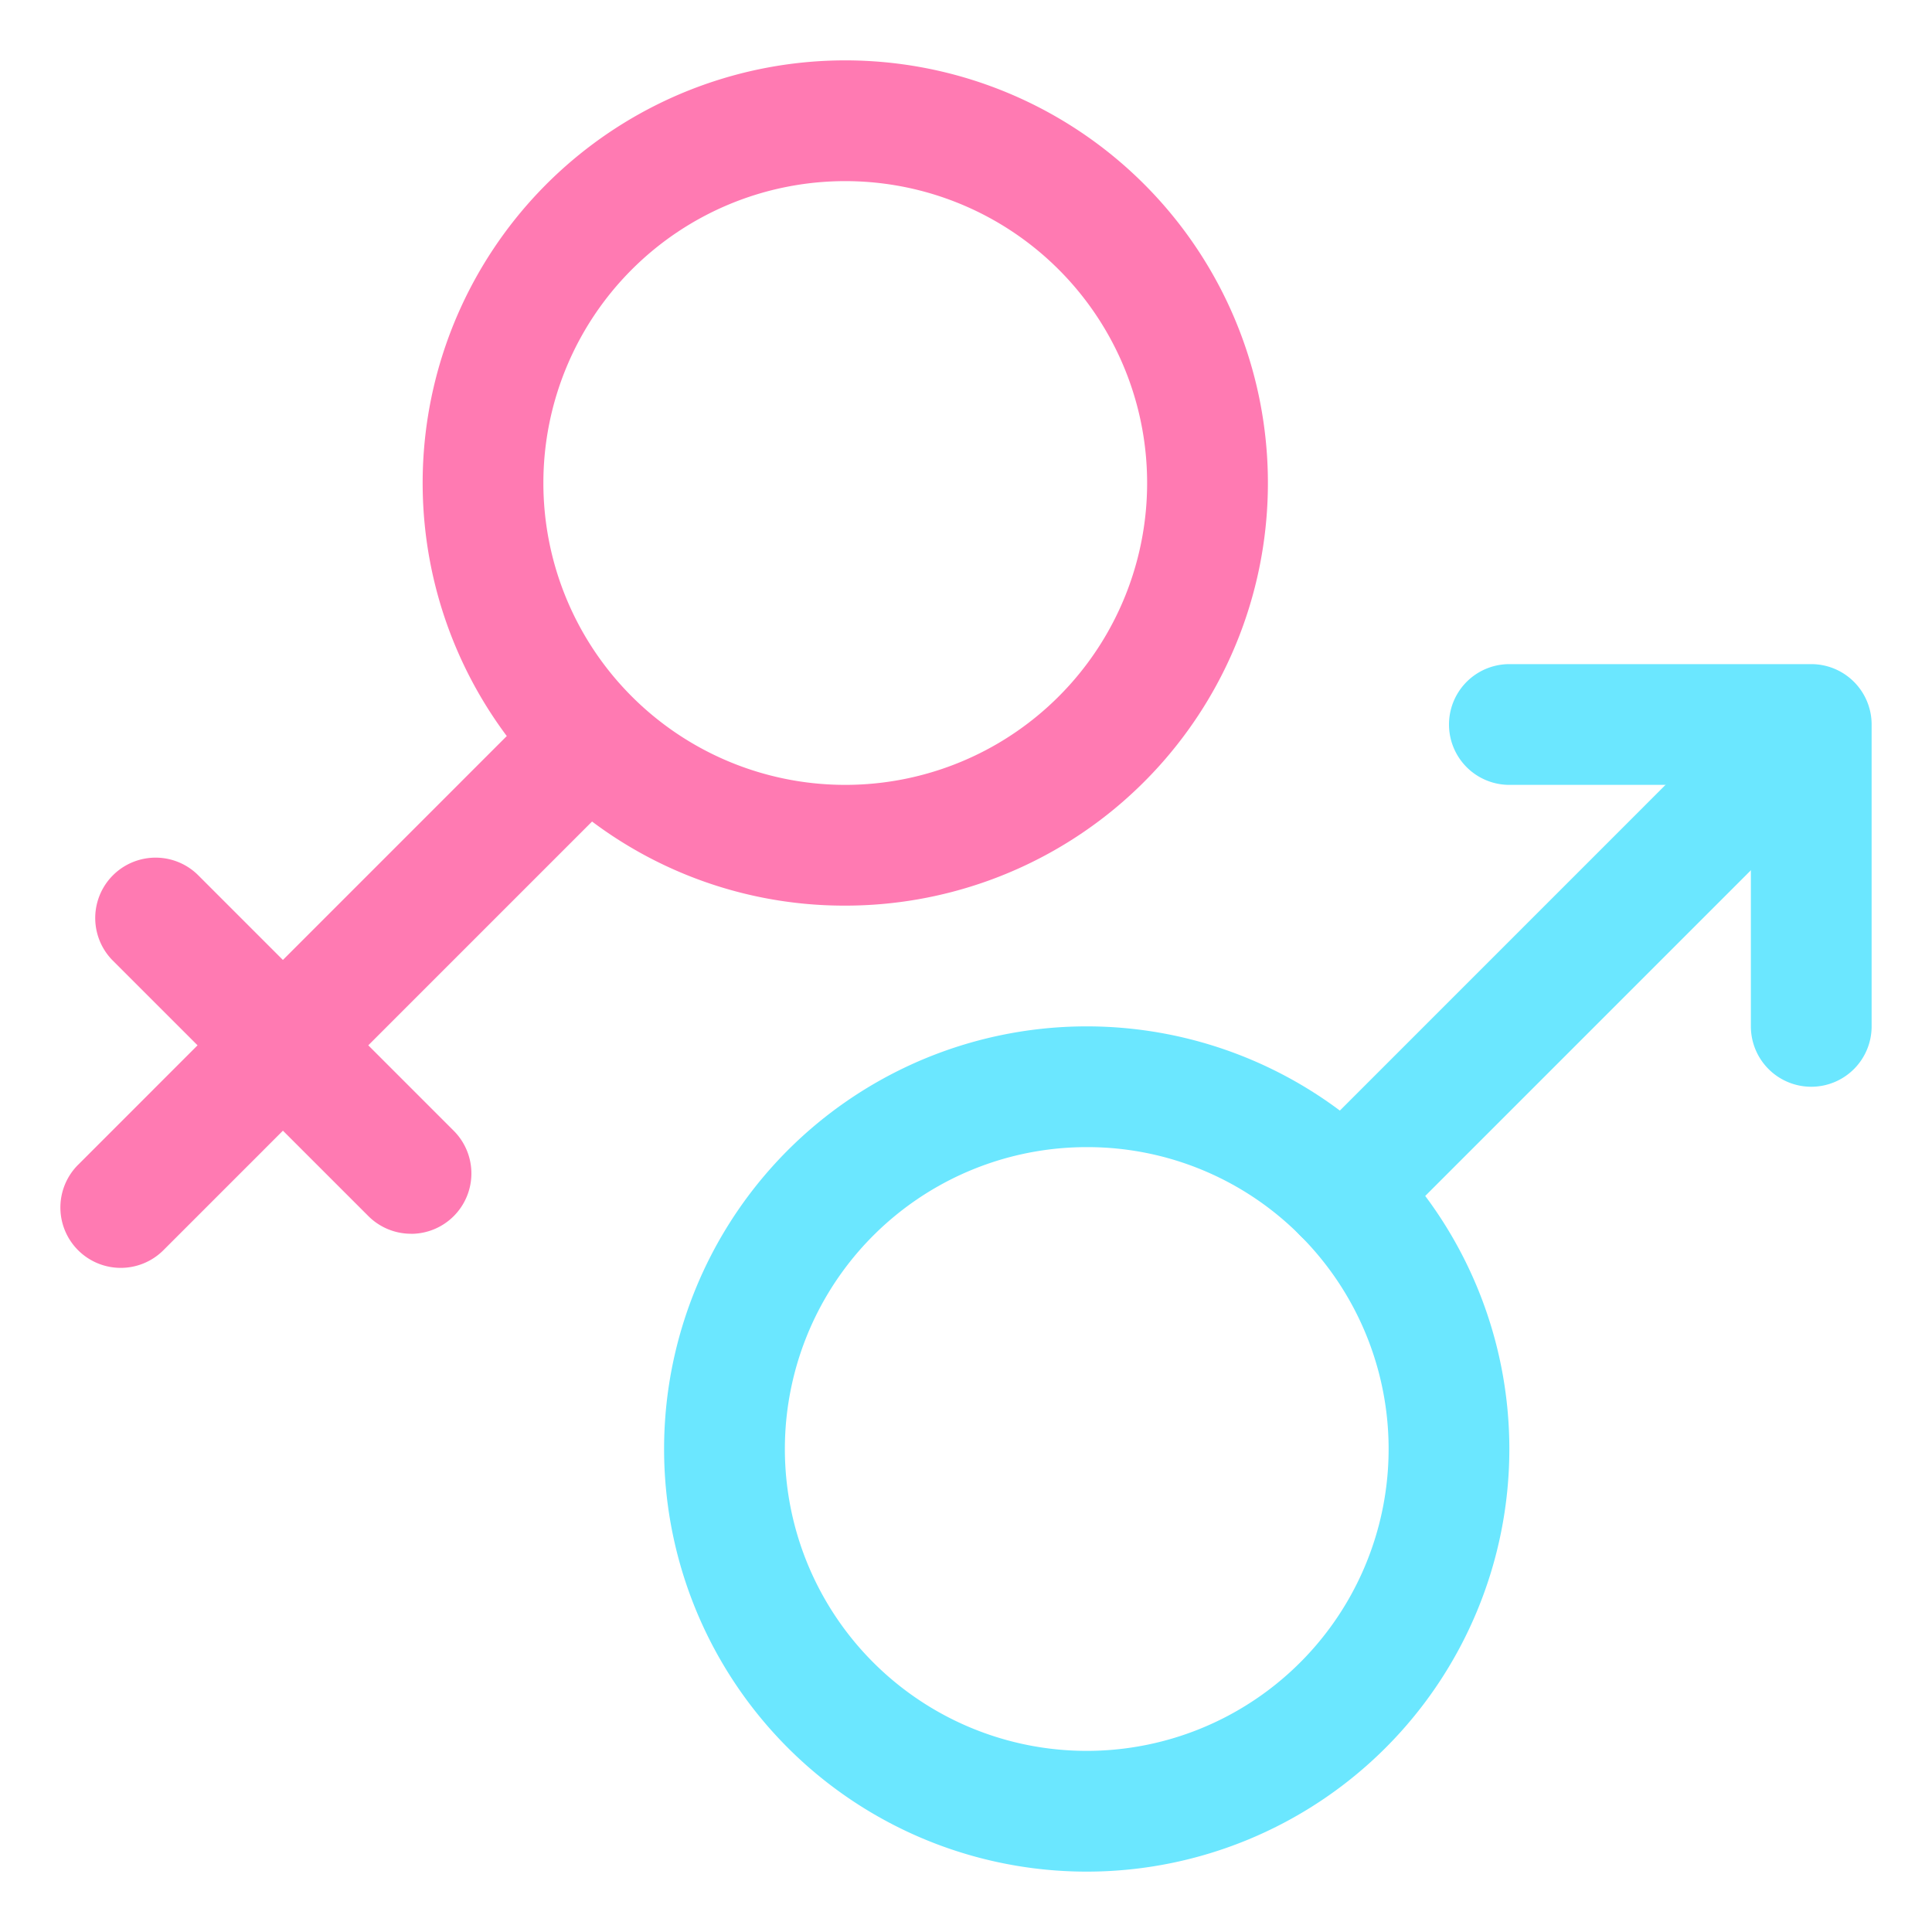
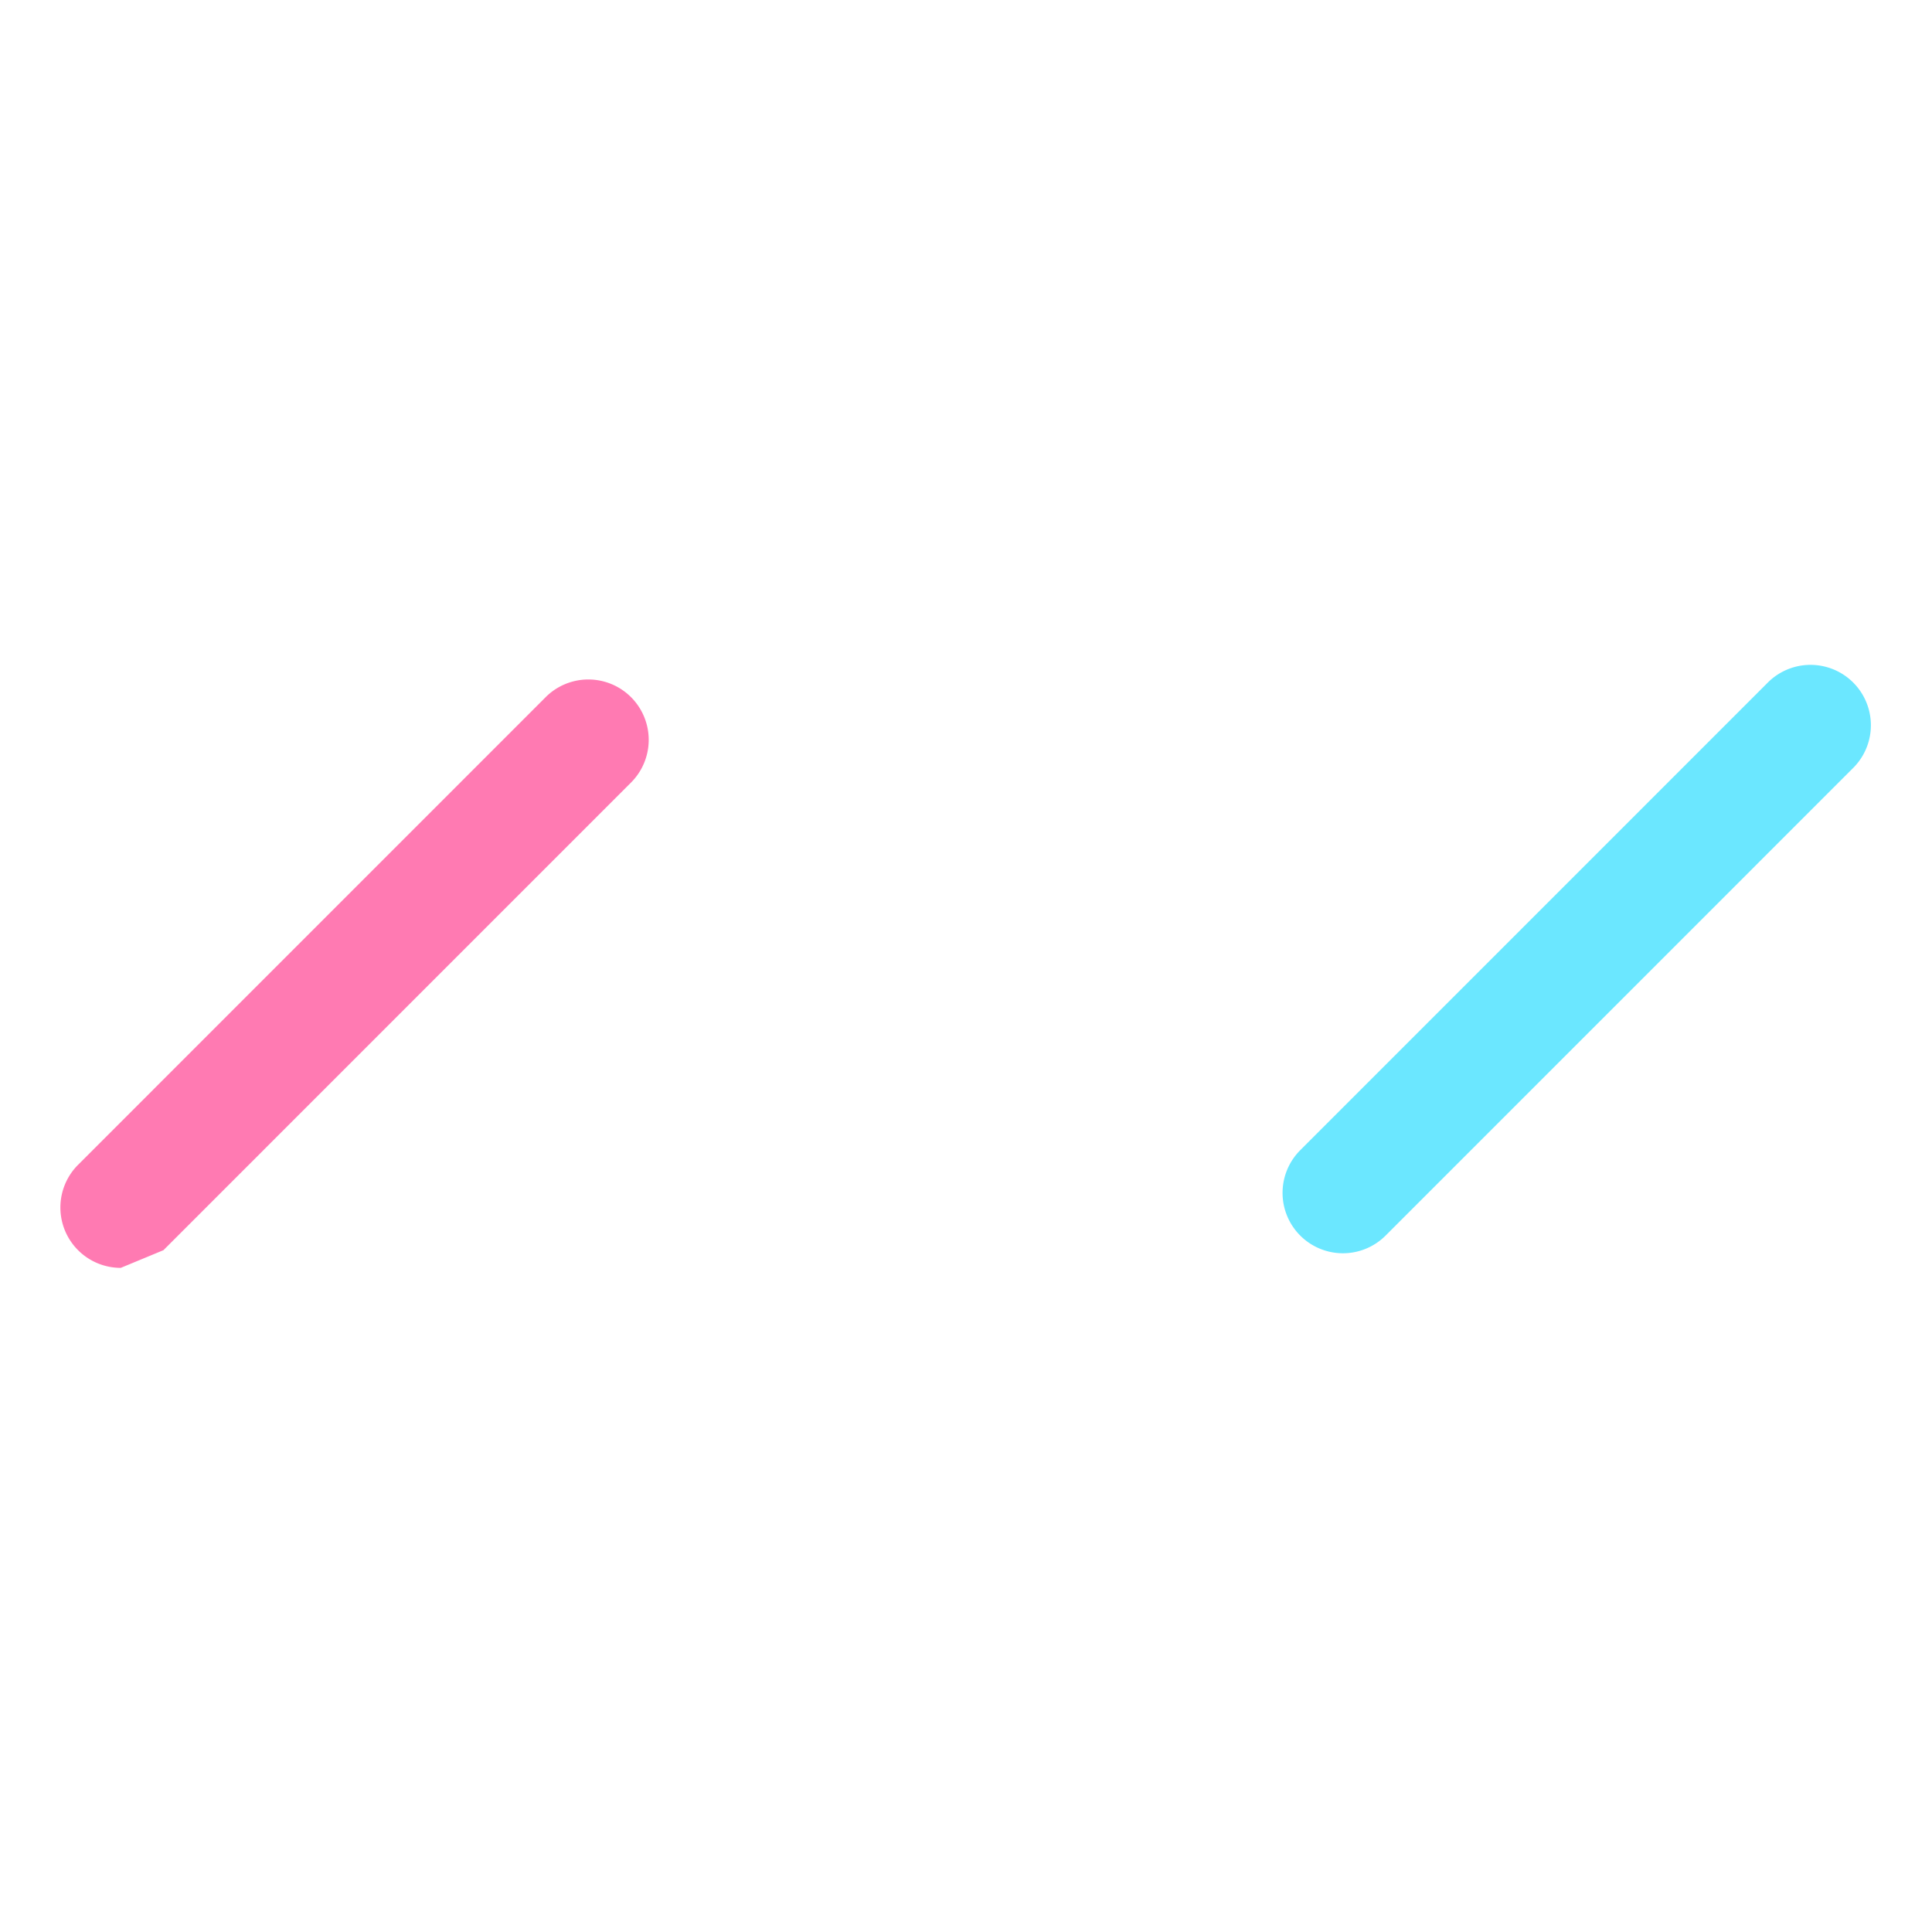
<svg xmlns="http://www.w3.org/2000/svg" width="512" height="512" x="0" y="0" viewBox="0 0 32 32" style="enable-background:new 0 0 512 512" xml:space="preserve">
  <g>
    <g fill="#FF7AB2">
-       <path d="M2 21a1 1 0 0 1-.707-1.707l7.757-7.758a1 1 0 0 1 1.414 1.414l-7.757 7.758A1 1 0 0 1 2 21z" fill="#FF7AB2" opacity="1" data-original="#ff7ab2" />
-       <path d="M6.808 20.435a1 1 0 0 1-.707-.293L1.858 15.9a1 1 0 0 1 1.414-1.414l4.243 4.243a1 1 0 0 1-.707 1.707zM14 15a6.957 6.957 0 0 1-4.95-2.051A7 7 0 1 1 14 15zm0-12a5 5 0 0 0-3.536 8.535A5 5 0 1 0 14 3z" fill="#FF7AB2" opacity="1" data-original="#ff7ab2" />
+       <path d="M2 21a1 1 0 0 1-.707-1.707l7.757-7.758a1 1 0 0 1 1.414 1.414l-7.757 7.758z" fill="#FF7AB2" opacity="1" data-original="#ff7ab2" />
    </g>
    <path fill="#6BE7FF" d="M22.243 20.758a1 1 0 0 1-.707-1.707l7.757-7.758a1 1 0 0 1 1.414 1.414l-7.757 7.758a1 1 0 0 1-.707.293z" opacity="1" data-original="#6be7ff" />
-     <path fill="#6BE7FF" d="M18 31a7 7 0 1 1 4.95-11.949A7 7 0 0 1 18 31zm0-12a5 5 0 1 0 3.536 1.465A4.972 4.972 0 0 0 18 19zM30 18a1 1 0 0 1-1-1v-4h-4a1 1 0 0 1 0-2h5a1 1 0 0 1 1 1v5a1 1 0 0 1-1 1z" opacity="1" data-original="#6be7ff" />
  </g>
</svg>